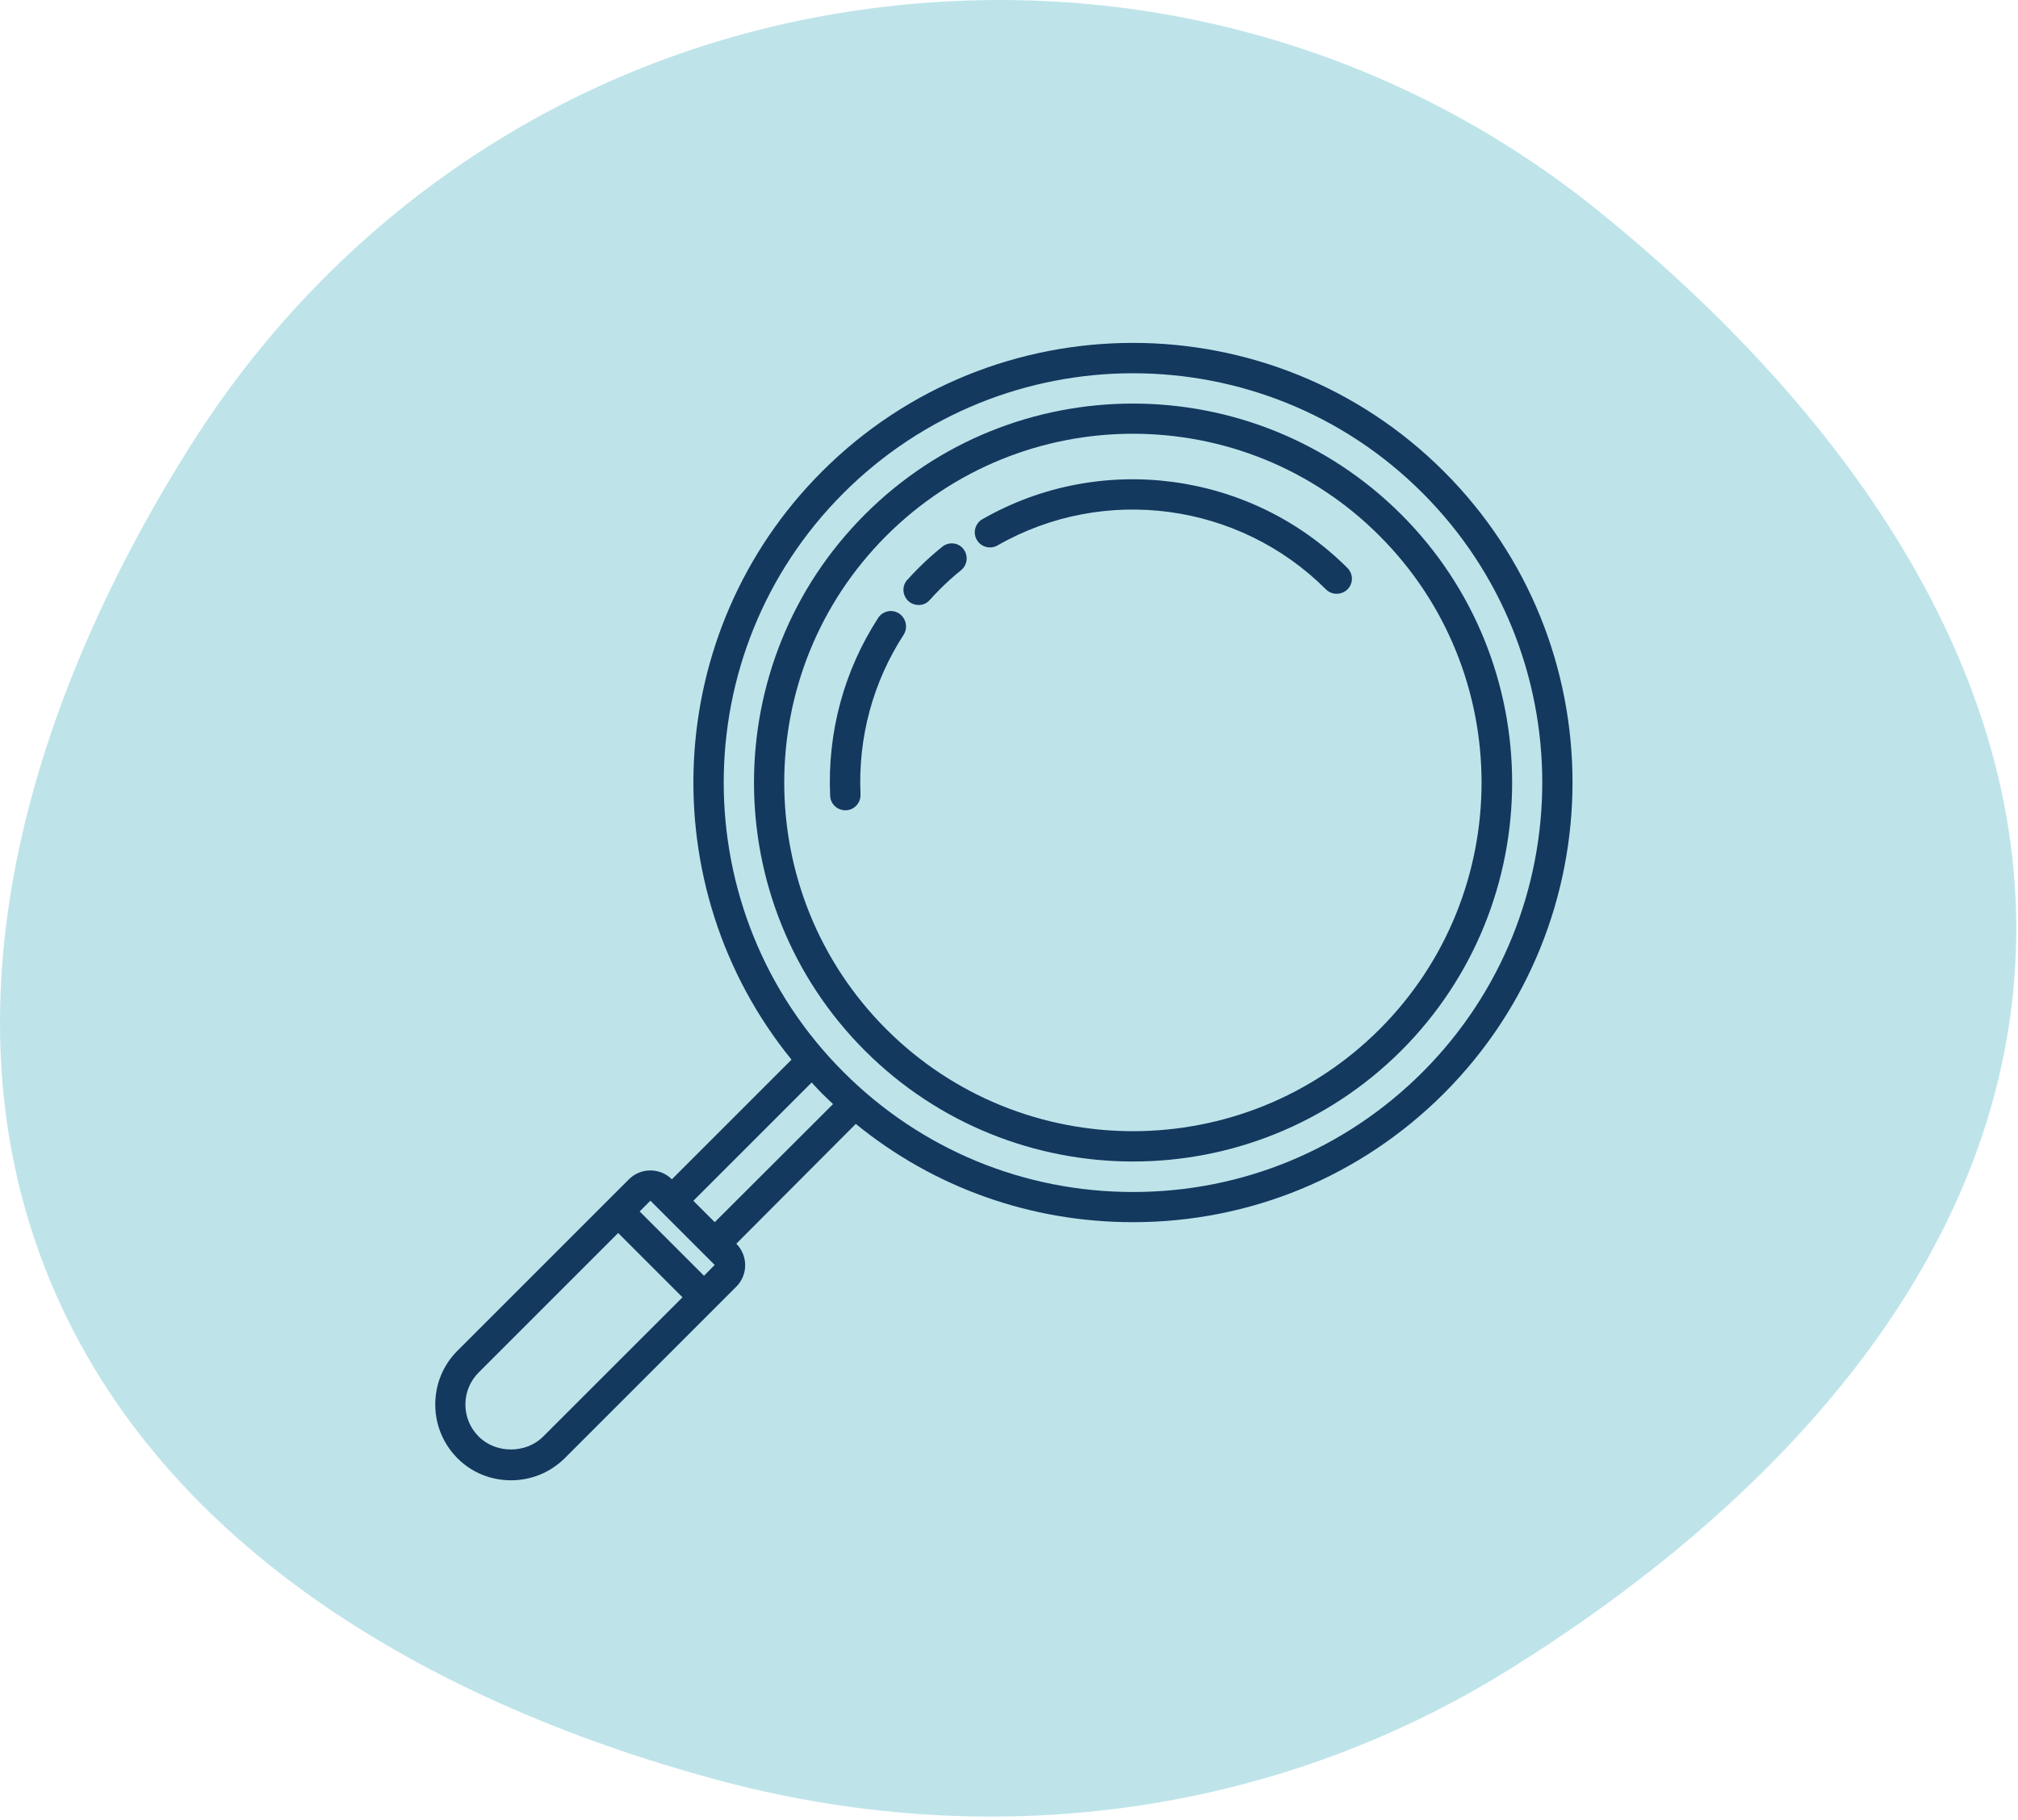
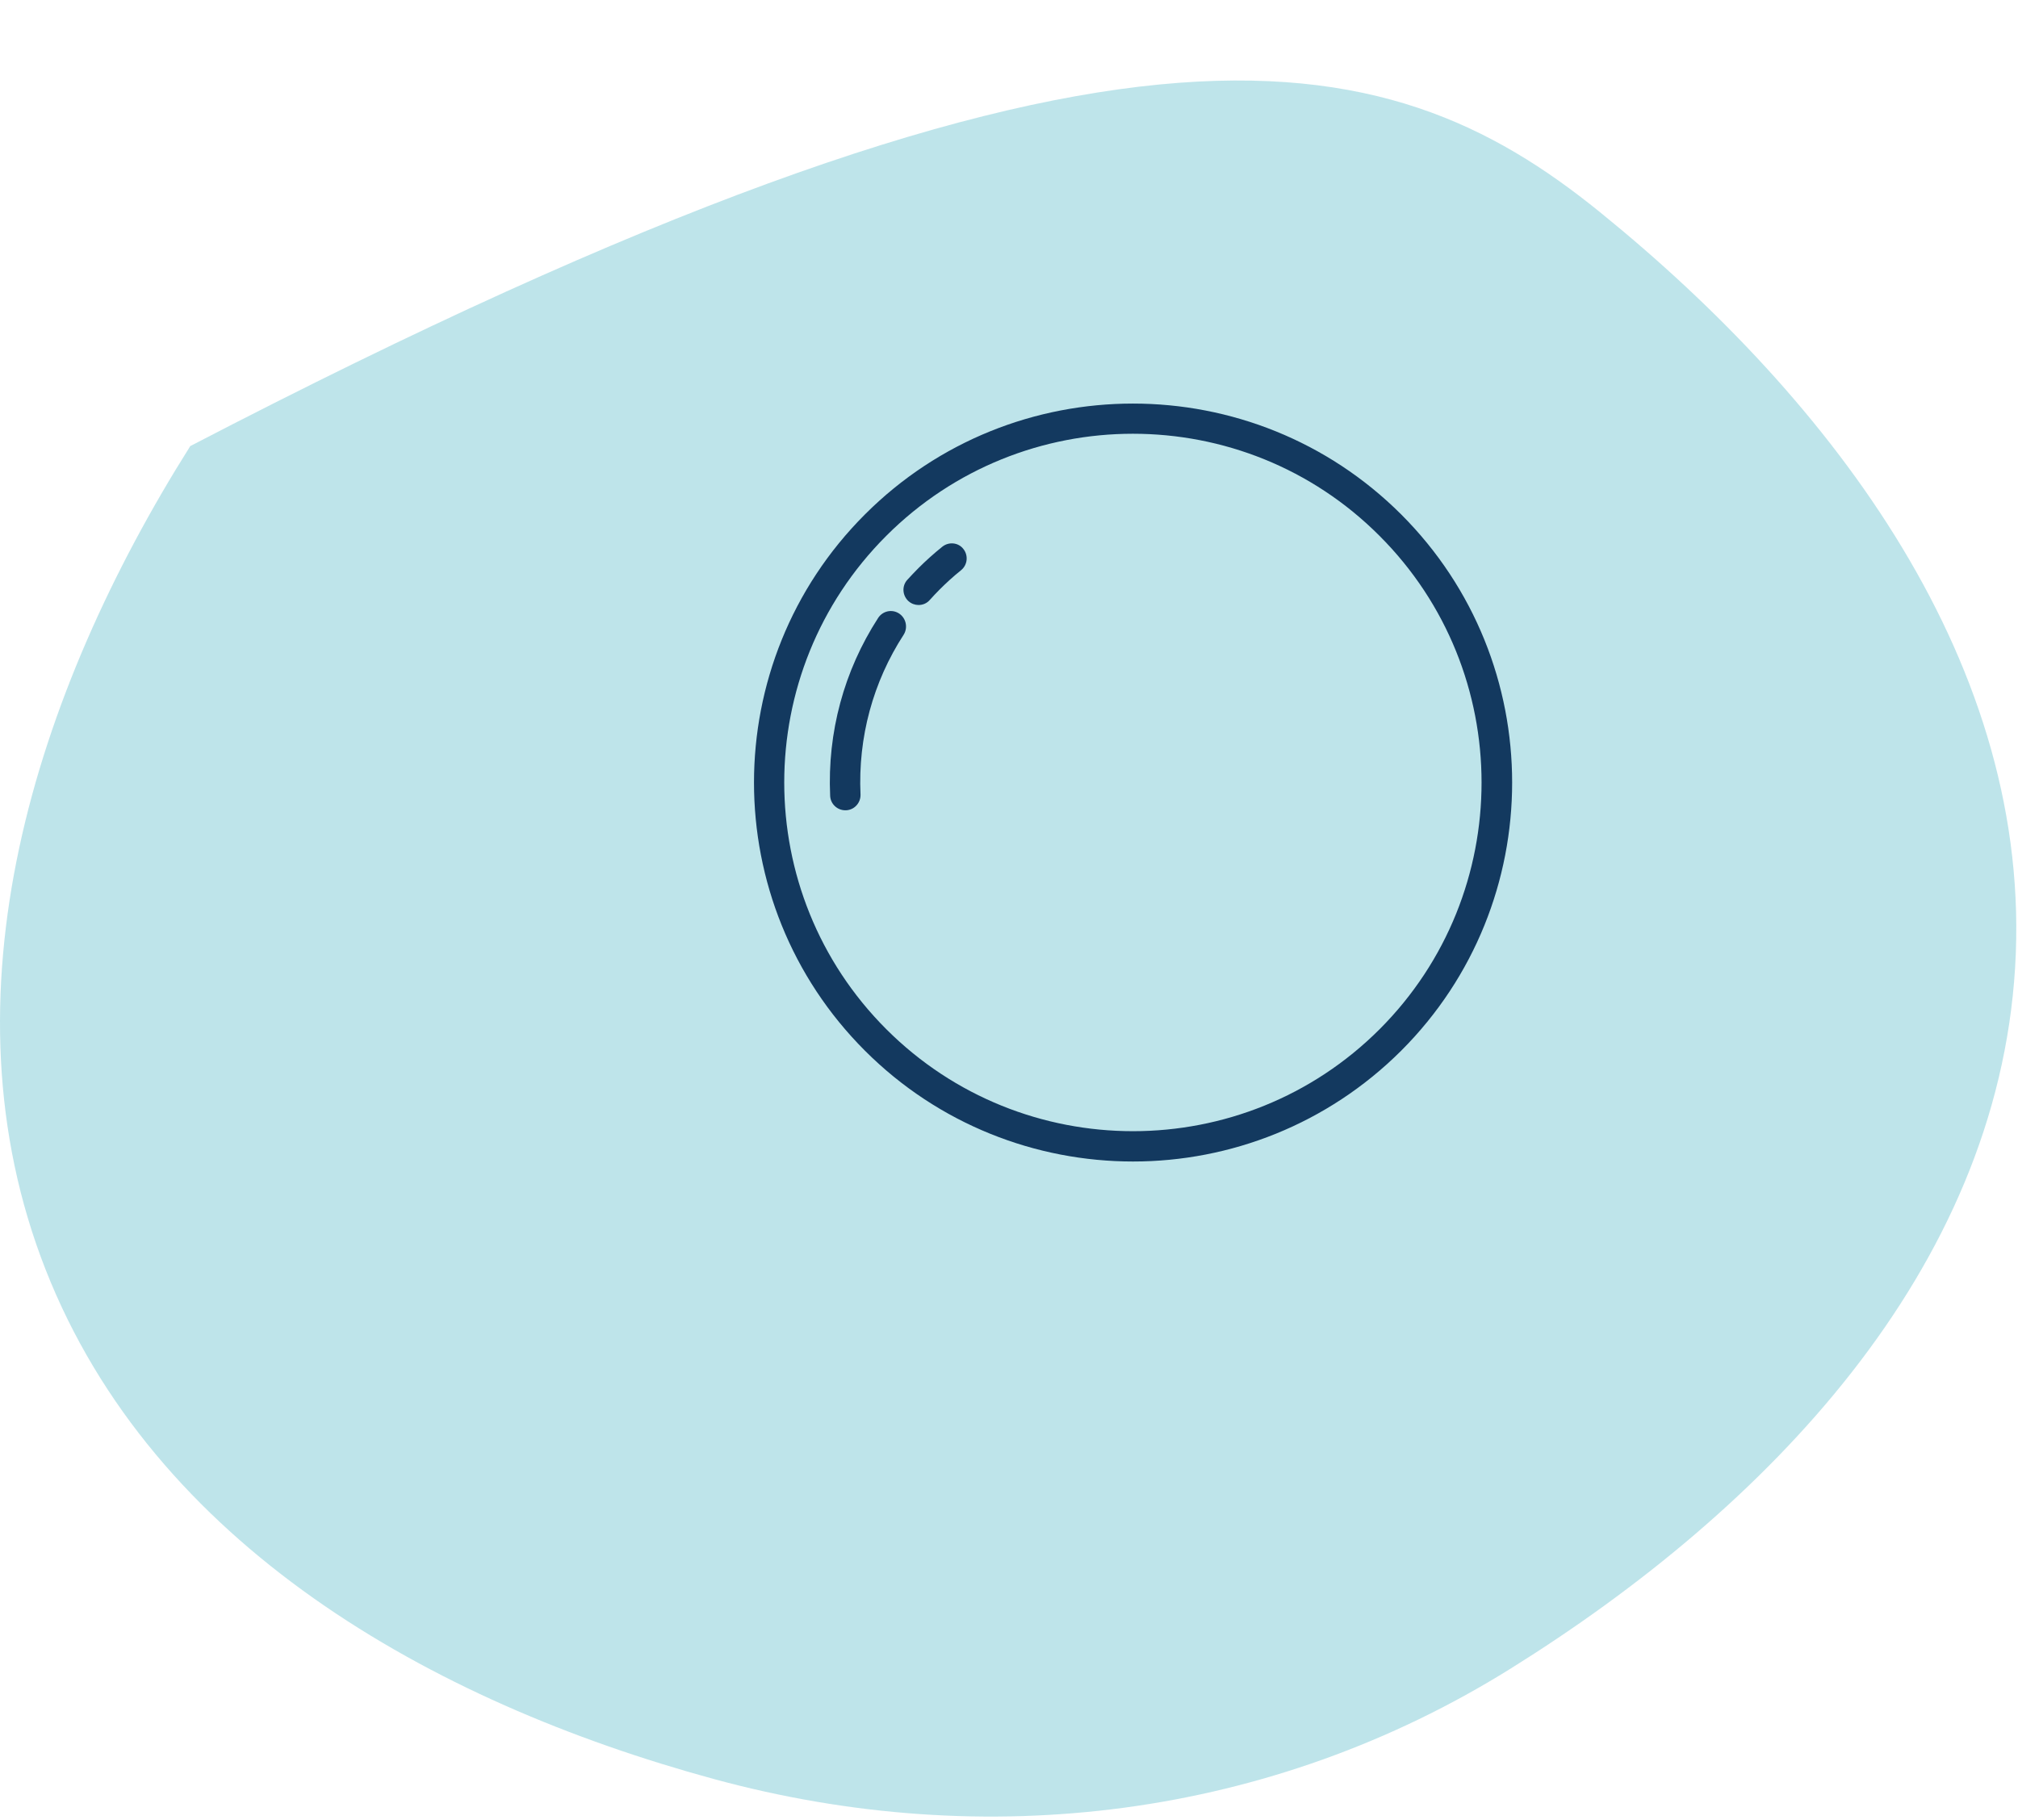
<svg xmlns="http://www.w3.org/2000/svg" width="153" height="138" viewBox="0 0 153 138" fill="none">
-   <path d="M54.107 134.895C32.592 129.031 11.633 117.094 3.454 96.26C-4.678 75.549 2.592 52.597 14.426 33.825C25.483 16.283 43.081 4.407 63.491 1.019C84.133 -2.409 104.987 2.863 121.297 16.08C139.084 30.495 154.183 50.499 152.78 73.379C151.37 96.361 133.981 114.401 114.522 126.533C96.365 137.852 74.768 140.527 54.107 134.895Z" fill="#7FCBD6" fill-opacity="0.5" />
-   <path d="M62.322 35.755C50.145 47.932 49.374 67.264 60.011 80.351L50.938 89.424C50.041 88.526 48.58 88.526 47.683 89.424L34.677 102.429C33.595 103.511 33 104.96 33 106.499C33 108.039 33.599 109.479 34.677 110.57C35.76 111.661 37.209 112.247 38.748 112.247C40.288 112.247 41.728 111.648 42.819 110.57L55.824 97.565C56.721 96.668 56.721 95.206 55.824 94.309L64.884 85.223C70.804 90.053 78.153 92.675 85.892 92.675C94.806 92.675 103.175 89.204 109.475 82.912C122.468 69.907 122.481 48.747 109.475 35.754C96.475 22.749 75.315 22.749 62.322 35.754L62.322 35.755ZM41.176 108.936C39.878 110.234 37.601 110.234 36.299 108.936C35.643 108.281 35.285 107.419 35.285 106.5C35.285 105.582 35.643 104.719 36.299 104.064L46.868 93.495L51.745 98.372L41.176 108.936ZM53.375 96.737L48.498 91.86L49.313 91.045L54.186 95.918L53.375 96.737ZM54.19 92.675L52.569 91.054L61.538 82.084C61.801 82.36 62.056 82.649 62.332 82.925C62.608 83.201 62.883 83.456 63.16 83.719L54.19 92.675ZM107.859 81.291C101.995 87.156 94.198 90.386 85.906 90.386C77.613 90.386 69.817 87.156 63.952 81.291C51.843 69.183 51.843 49.486 63.952 37.389C70.002 31.339 77.959 28.303 85.906 28.303C93.853 28.303 101.809 31.326 107.859 37.389C119.955 49.484 119.955 69.183 107.859 81.291Z" fill="#13395F" />
+   <path d="M54.107 134.895C32.592 129.031 11.633 117.094 3.454 96.26C-4.678 75.549 2.592 52.597 14.426 33.825C84.133 -2.409 104.987 2.863 121.297 16.08C139.084 30.495 154.183 50.499 152.78 73.379C151.37 96.361 133.981 114.401 114.522 126.533C96.365 137.852 74.768 140.527 54.107 134.895Z" fill="#7FCBD6" fill-opacity="0.5" />
  <path d="M65.575 39.01C54.363 50.221 54.363 68.458 65.575 79.669C71.176 85.271 78.546 88.074 85.906 88.074C93.267 88.074 100.624 85.267 106.238 79.669C117.45 68.458 117.45 50.221 106.238 39.01C95.014 27.799 76.777 27.799 65.575 39.01ZM104.603 78.039C94.289 88.354 77.51 88.354 67.195 78.039C56.88 67.724 56.88 50.946 67.195 40.631C72.348 35.478 79.118 32.89 85.893 32.89C92.668 32.89 99.438 35.465 104.591 40.631C114.906 50.945 114.905 67.724 104.603 78.039Z" fill="#13395F" />
  <path d="M68.162 46.518C67.631 46.173 66.92 46.324 66.575 46.863C63.987 50.864 62.724 55.535 62.94 60.338C62.961 60.959 63.479 61.442 64.091 61.442H64.138C64.772 61.421 65.264 60.877 65.242 60.248C65.048 55.914 66.187 51.714 68.52 48.118C68.852 47.579 68.692 46.863 68.162 46.518Z" fill="#13395F" />
  <path d="M71.439 41.46C70.77 41.999 70.184 42.529 69.632 43.081C69.343 43.37 69.067 43.668 68.791 43.965C68.364 44.435 68.412 45.16 68.882 45.587C69.102 45.781 69.378 45.876 69.641 45.876C69.964 45.876 70.275 45.751 70.503 45.483C70.745 45.22 70.986 44.953 71.24 44.703C71.736 44.207 72.262 43.724 72.862 43.241C73.358 42.84 73.435 42.115 73.034 41.619C72.659 41.136 71.935 41.059 71.439 41.46Z" fill="#13395F" />
-   <path d="M74.487 39.367C73.935 39.678 73.741 40.389 74.06 40.933C74.371 41.485 75.082 41.67 75.626 41.36C83.698 36.737 93.944 38.104 100.532 44.693C100.761 44.921 101.049 45.025 101.347 45.025C101.644 45.025 101.933 44.908 102.162 44.693C102.61 44.244 102.61 43.52 102.162 43.071C94.84 35.754 83.456 34.227 74.487 39.367Z" fill="#13395F" />
</svg>